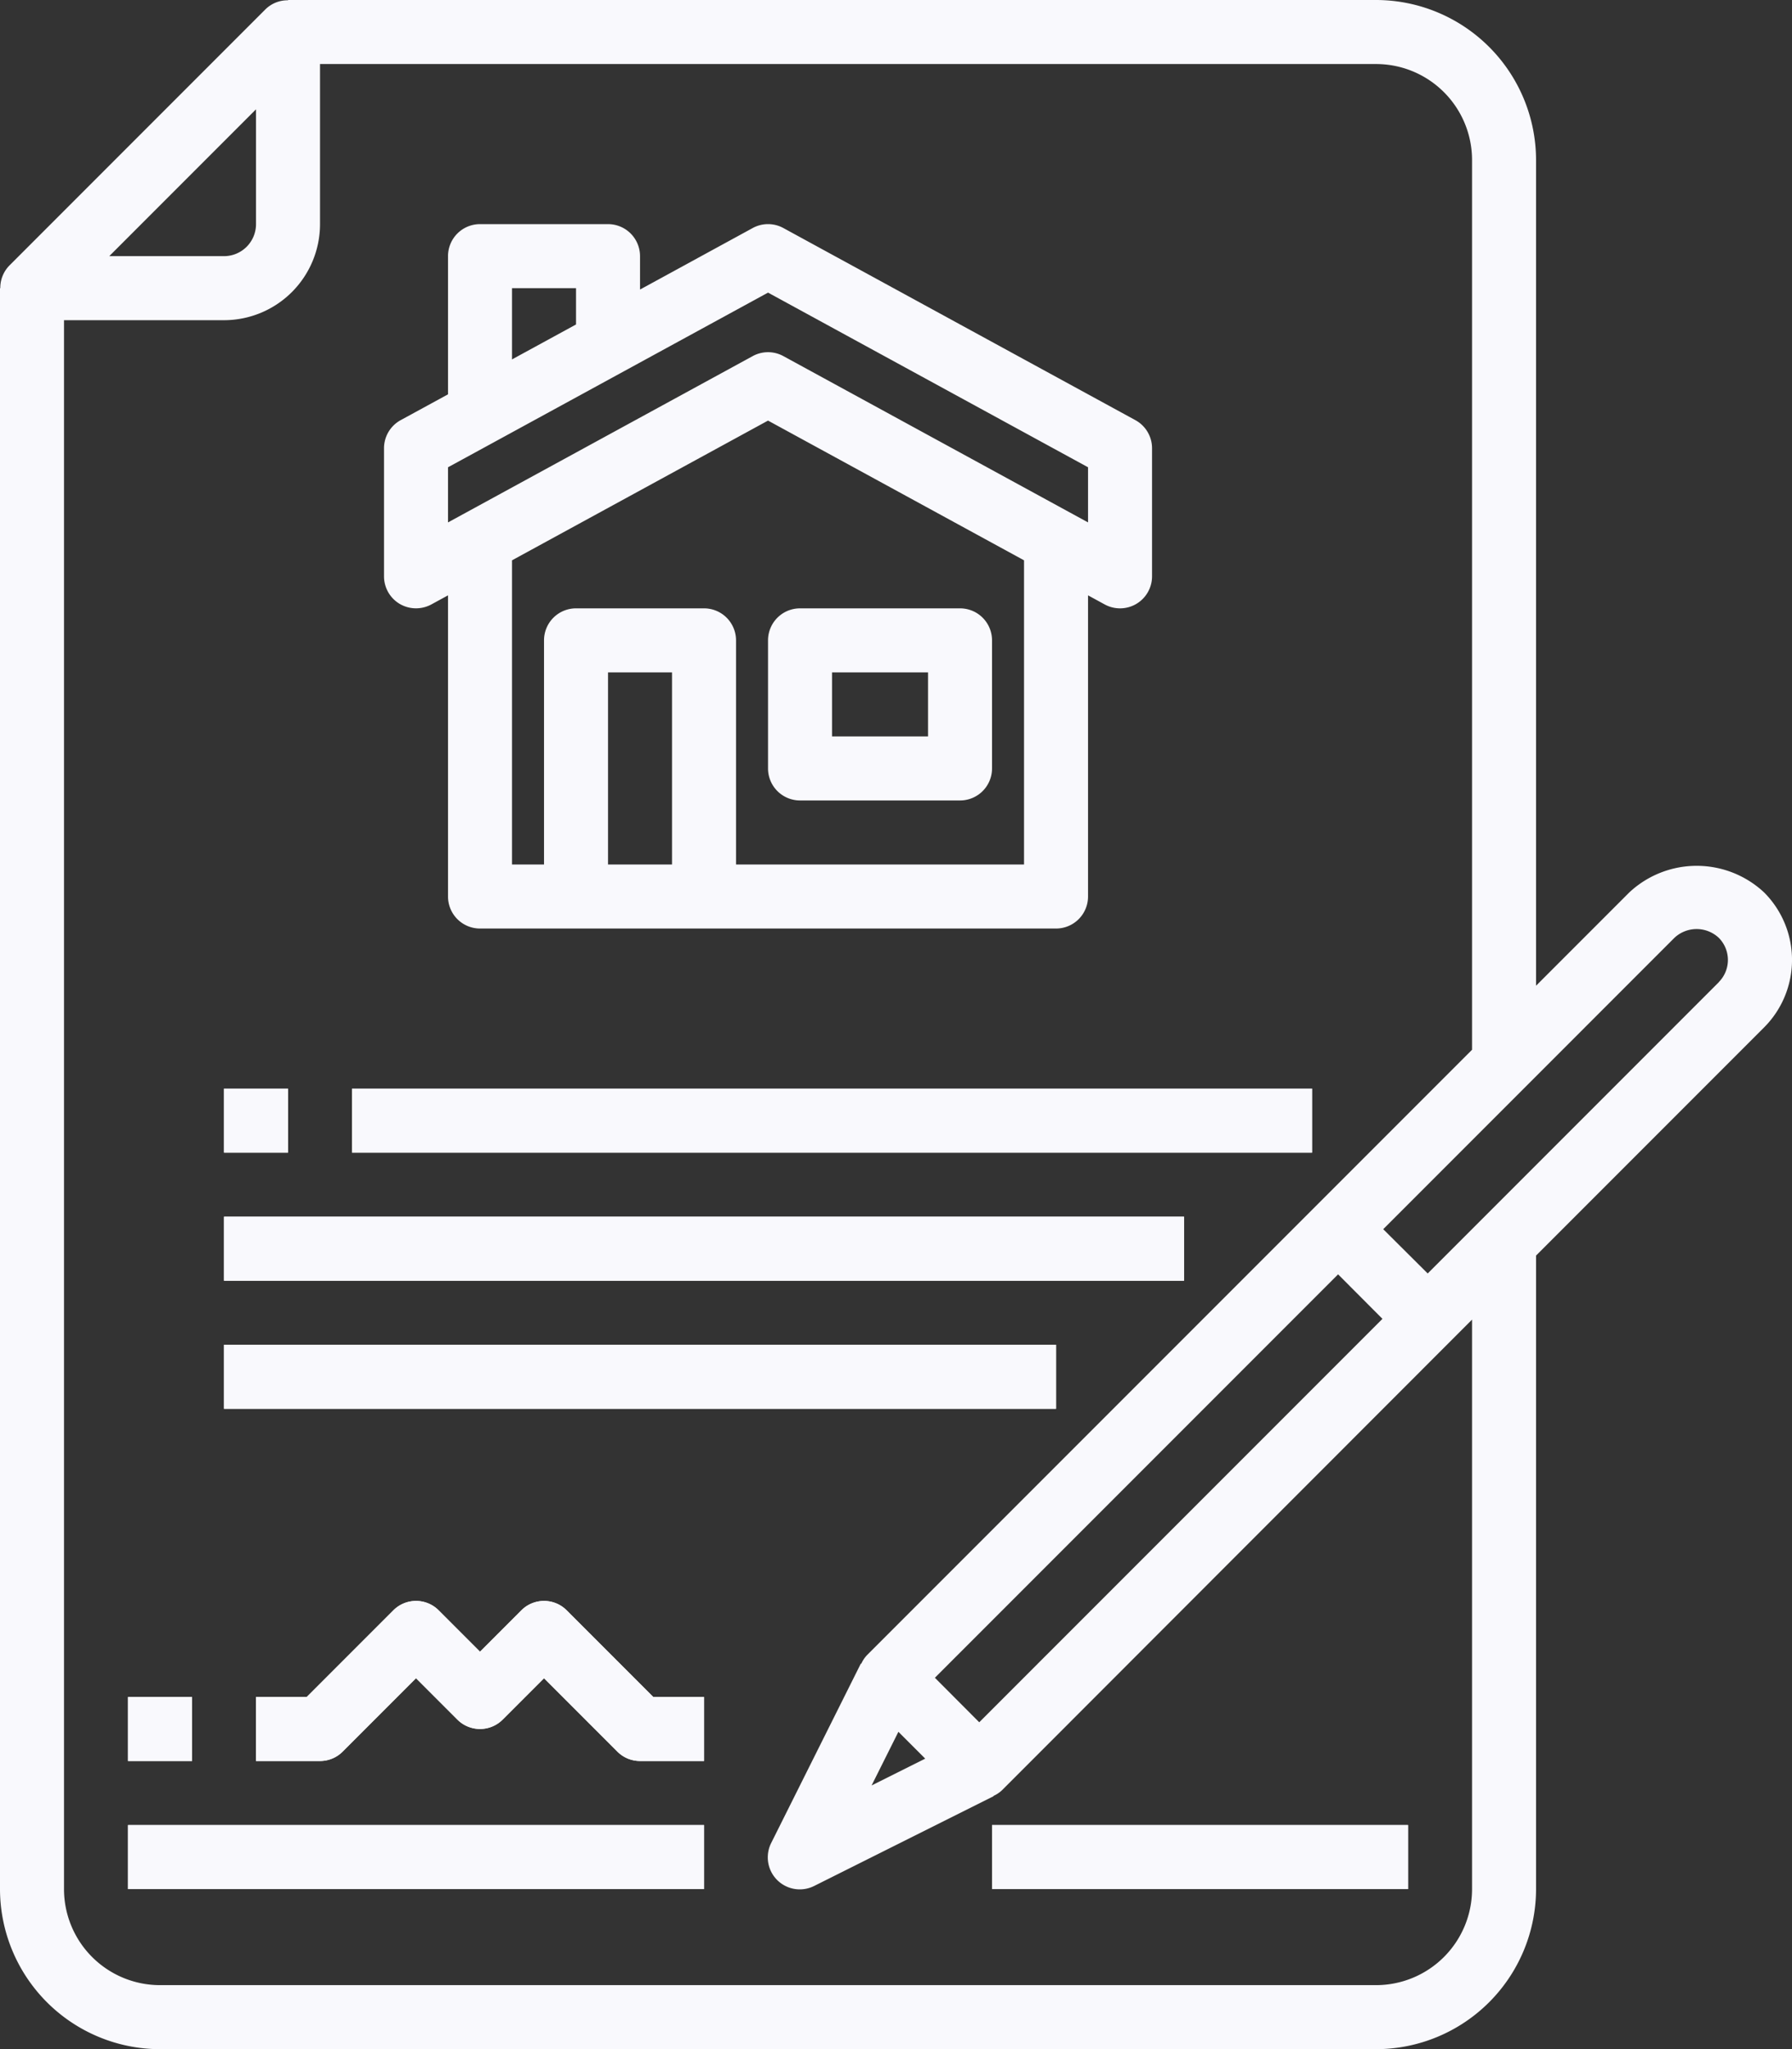
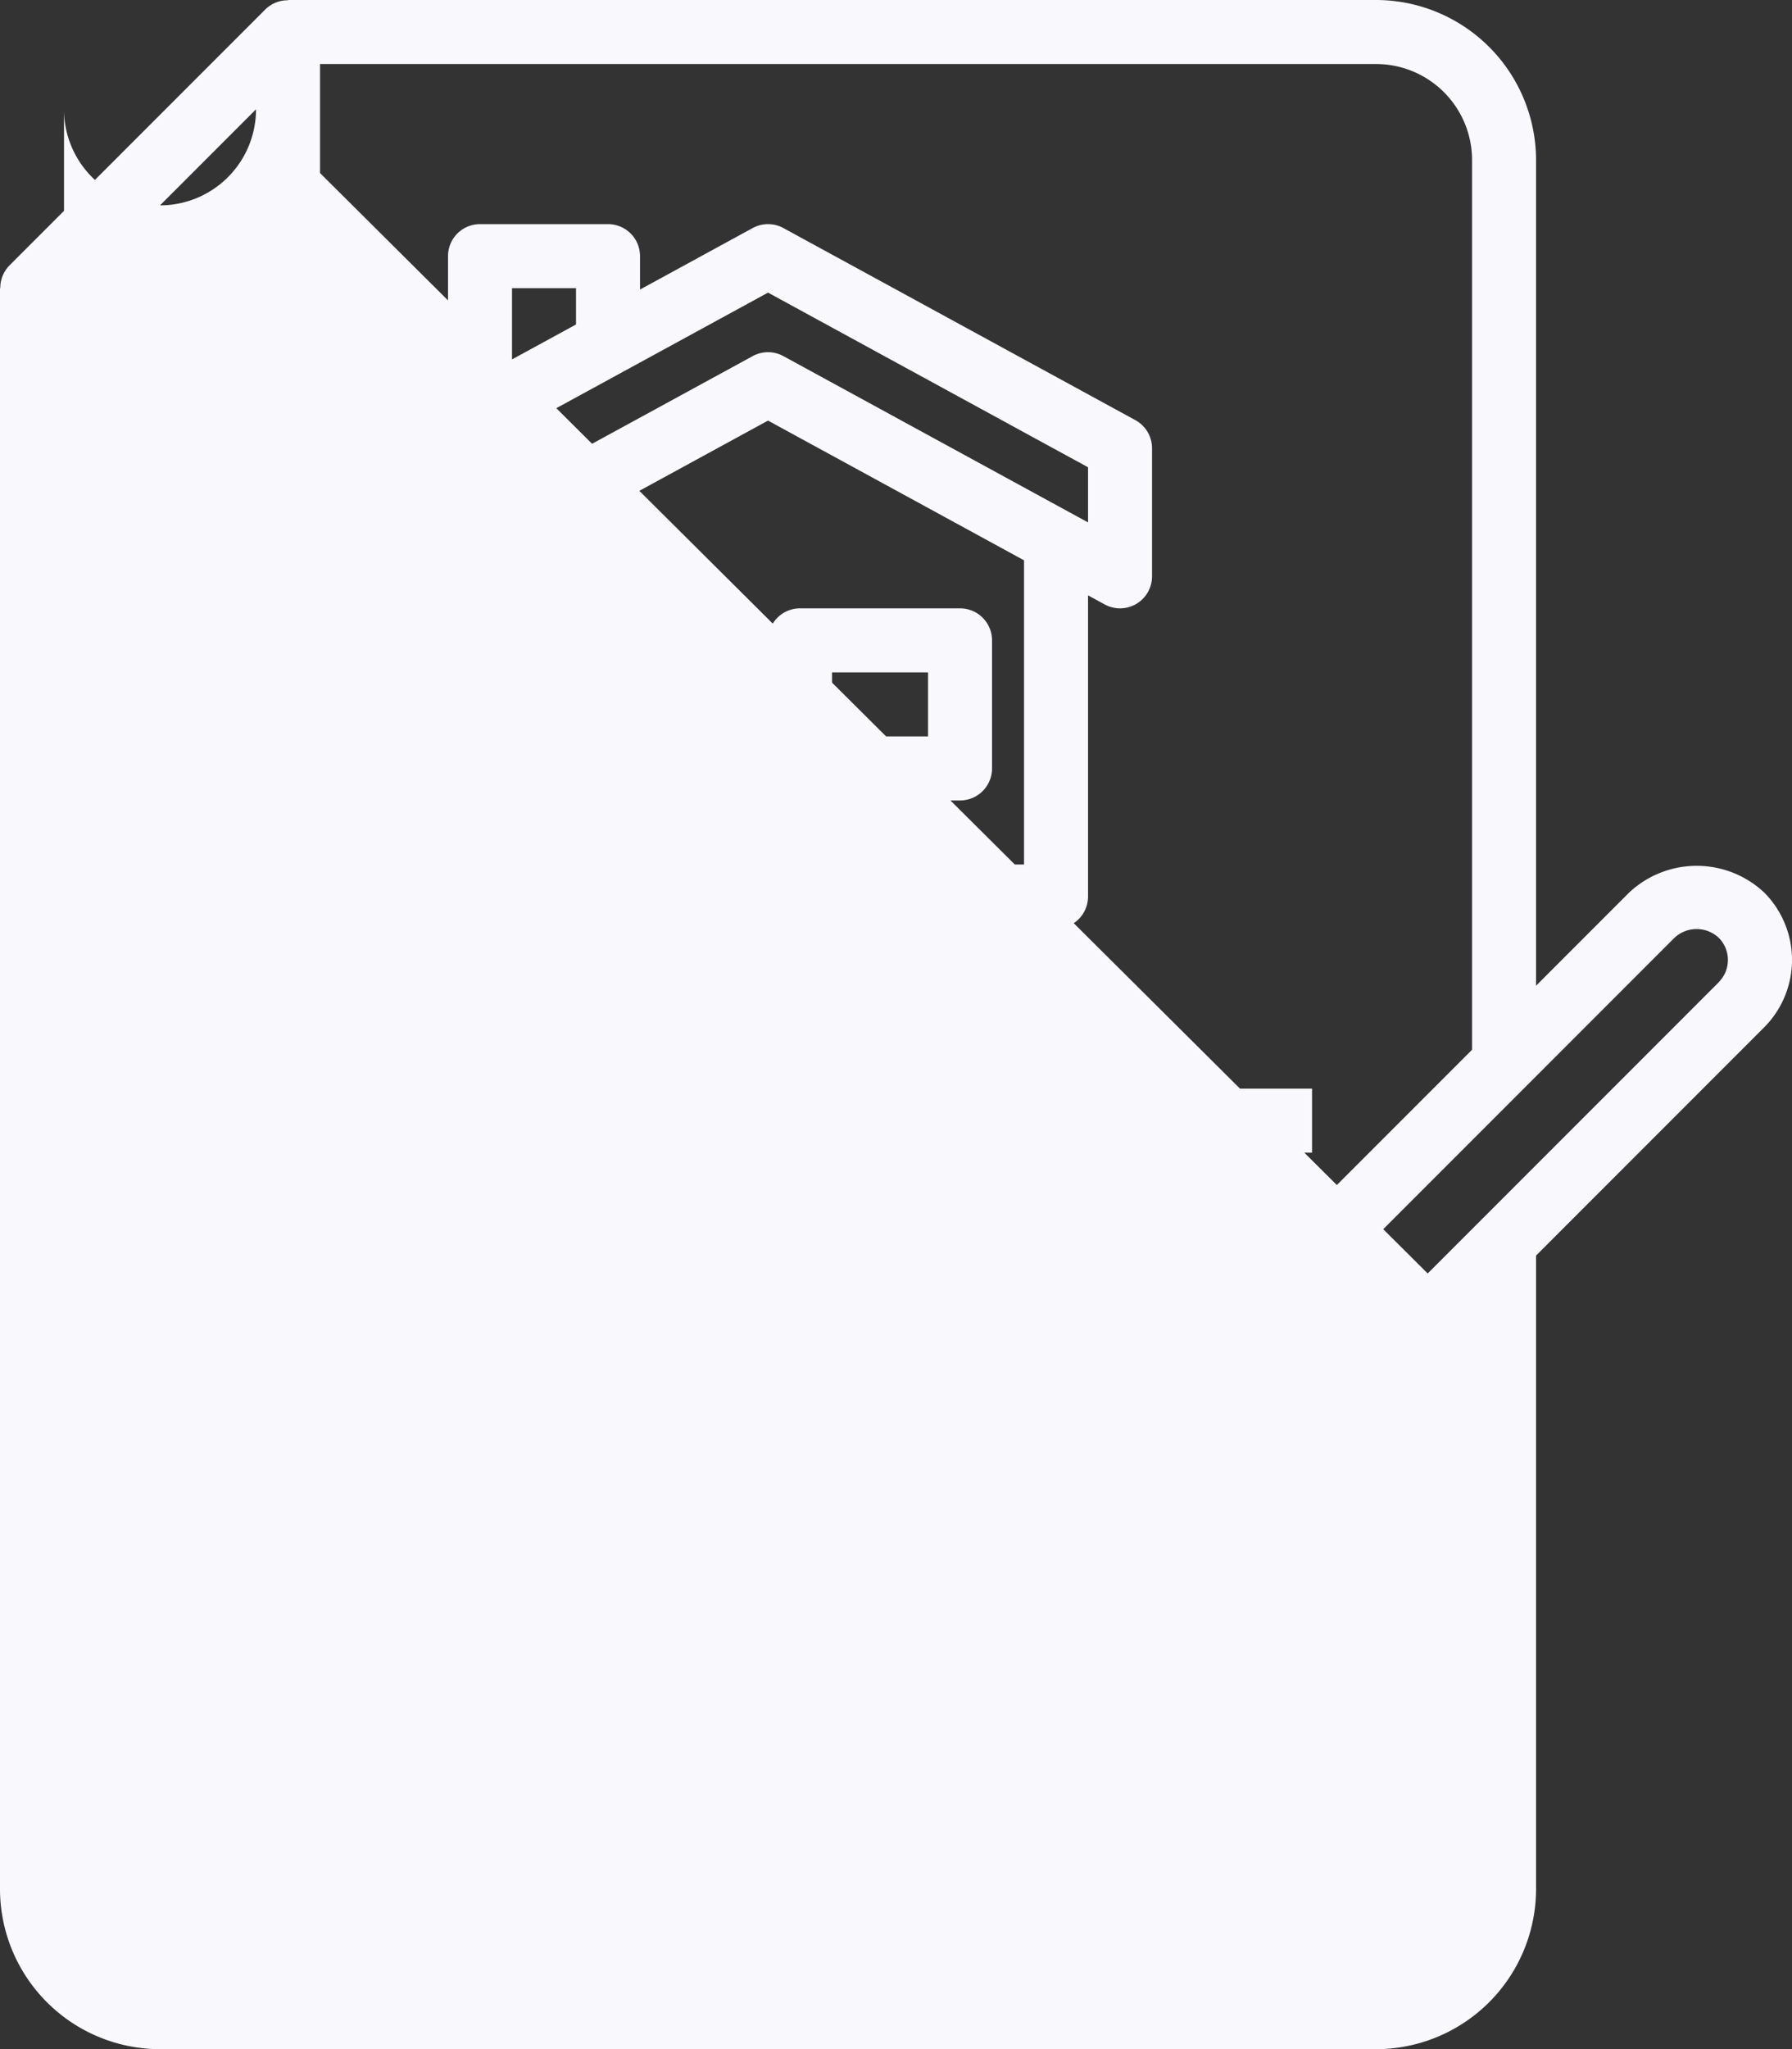
<svg xmlns="http://www.w3.org/2000/svg" width="55.998" height="64" viewBox="0 0 55.998 64">
  <rect x="0" y="0" width="55.998" height="64" fill="#333333" stroke="none" />
  <g id="reshot-icon-mortgage-contract-59XWFRHQD6" transform="translate(-8)">
    <rect id="Rectangle_25" data-name="Rectangle 25" width="18" height="2" transform="translate(12 57)" fill="#f9f9fd" />
    <rect id="Rectangle_26" data-name="Rectangle 26" width="2" height="2" transform="translate(15 34)" fill="#f9f9fd" />
    <rect id="Rectangle_27" data-name="Rectangle 27" width="30" height="2" transform="translate(19 34)" fill="#f9f9fd" />
-     <rect id="Rectangle_28" data-name="Rectangle 28" width="30" height="2" transform="translate(15 38)" fill="#f9f9fd" />
    <rect id="Rectangle_29" data-name="Rectangle 29" width="2" height="2" transform="translate(12 53)" fill="#f9f9fd" />
    <path id="Path_45" data-name="Path 45" d="M30,55H28a1,1,0,0,1-.707-.293L25,52.414l-1.293,1.293a1,1,0,0,1-1.414,0L21,52.414l-2.293,2.293A1,1,0,0,1,18,55H16V53h1.586l2.707-2.707a1,1,0,0,1,1.414,0L23,51.586l1.293-1.293a1,1,0,0,1,1.414,0L28.414,53H30Z" fill="#f9f9fd" />
    <rect id="Rectangle_30" data-name="Rectangle 30" width="26" height="2" transform="translate(15 42)" fill="#f9f9fd" />
    <rect id="Rectangle_31" data-name="Rectangle 31" width="13" height="2" transform="translate(39 57)" fill="#f9f9fd" />
-     <path id="Path_48" data-name="Path 48" d="M63.127,27.873a3.085,3.085,0,0,0-4.214,0L56,30.786V5a5.006,5.006,0,0,0-5-5H17V.009a.987.987,0,0,0-.707.284l-8,8A1,1,0,0,0,8.009,9H8V59a5.006,5.006,0,0,0,5,5H51a5.006,5.006,0,0,0,5-5V39.214l7.127-7.127A2.983,2.983,0,0,0,63.127,27.873ZM16,3.414V7a1,1,0,0,1-1,1H11.414ZM54,59a3,3,0,0,1-3,3H13a3,3,0,0,1-3-3V10h5a3,3,0,0,0,3-3V2H51a3,3,0,0,1,3,3V32.786L35.093,51.693a.96.96,0,0,0-.177.265H34.9l-2.8,5.6A1,1,0,0,0,33.447,58.9l5.6-2.8v-.011a.96.96,0,0,0,.265-.177L54,41.214ZM36.074,54.088l.838.838-1.676.838Zm1.14-1.688,12.6-12.6L51.2,41.19,38.6,53.79Zm24.5-21.727-9.1,9.1-1.39-1.383,9.1-9.1a1.014,1.014,0,0,1,1.386,0,.981.981,0,0,1,0,1.383Z" fill="#f9f9fd" />
+     <path id="Path_48" data-name="Path 48" d="M63.127,27.873a3.085,3.085,0,0,0-4.214,0L56,30.786V5a5.006,5.006,0,0,0-5-5H17V.009a.987.987,0,0,0-.707.284l-8,8A1,1,0,0,0,8.009,9H8V59a5.006,5.006,0,0,0,5,5H51a5.006,5.006,0,0,0,5-5V39.214l7.127-7.127A2.983,2.983,0,0,0,63.127,27.873ZM16,3.414V7a1,1,0,0,1-1,1H11.414Za3,3,0,0,1-3,3H13a3,3,0,0,1-3-3V10h5a3,3,0,0,0,3-3V2H51a3,3,0,0,1,3,3V32.786L35.093,51.693a.96.96,0,0,0-.177.265H34.9l-2.8,5.6A1,1,0,0,0,33.447,58.9l5.6-2.8v-.011a.96.96,0,0,0,.265-.177L54,41.214ZM36.074,54.088l.838.838-1.676.838Zm1.14-1.688,12.6-12.6L51.2,41.19,38.6,53.79Zm24.5-21.727-9.1,9.1-1.39-1.383,9.1-9.1a1.014,1.014,0,0,1,1.386,0,.981.981,0,0,1,0,1.383Z" fill="#f9f9fd" />
    <rect id="Rectangle_33" data-name="Rectangle 33" width="18" height="2" transform="translate(12 57)" fill="#f9f9fd" />
    <rect id="Rectangle_34" data-name="Rectangle 34" width="2" height="2" transform="translate(15 34)" fill="#f9f9fd" />
-     <rect id="Rectangle_35" data-name="Rectangle 35" width="30" height="2" transform="translate(19 34)" fill="#f9f9fd" />
    <rect id="Rectangle_36" data-name="Rectangle 36" width="30" height="2" transform="translate(15 38)" fill="#f9f9fd" />
-     <rect id="Rectangle_37" data-name="Rectangle 37" width="2" height="2" transform="translate(12 53)" fill="#f9f9fd" />
-     <path id="Path_49" data-name="Path 49" d="M25.707,50.293a1,1,0,0,0-1.414,0L23,51.586l-1.293-1.293a1,1,0,0,0-1.414,0L17.586,53H16v2h2a1,1,0,0,0,.707-.293L21,52.414l1.293,1.293a1,1,0,0,0,1.414,0L25,52.414l2.293,2.293A1,1,0,0,0,28,55h2V53H28.414Z" fill="#f9f9fd" />
    <rect id="Rectangle_38" data-name="Rectangle 38" width="26" height="2" transform="translate(15 42)" fill="#f9f9fd" />
    <rect id="Rectangle_39" data-name="Rectangle 39" width="13" height="2" transform="translate(39 57)" fill="#f9f9fd" />
    <path id="Path_50" data-name="Path 50" d="M20.489,18.86a1.007,1.007,0,0,0,.99.018L22,18.594V28a1,1,0,0,0,1,1H41a1,1,0,0,0,1-1V18.594l.521.284A1,1,0,0,0,44,18V14a1,1,0,0,0-.521-.878l-11-6a1,1,0,0,0-.958,0L28,9.043V8a1,1,0,0,0-1-1H23a1,1,0,0,0-1,1v4.316l-1.479.806A1,1,0,0,0,20,14v4A1,1,0,0,0,20.489,18.86ZM29,27H27V21h2Zm11,0H31V20a1,1,0,0,0-1-1H26a1,1,0,0,0-1,1v7H24V17.5l8-4.364L40,17.5ZM24,9h2v1.134l-2,1.091Zm-2,5.594,1.479-.806L32,9.139l10,5.455v1.722l-9.521-5.194a1,1,0,0,0-.958,0L22,16.316Z" fill="#f9f9fd" />
    <path id="Path_51" data-name="Path 51" d="M32,24a1,1,0,0,0,1,1h5a1,1,0,0,0,1-1V20a1,1,0,0,0-1-1H33a1,1,0,0,0-1,1Zm2-3h3v2H34Z" fill="#f9f9fd" />
  </g>
</svg>